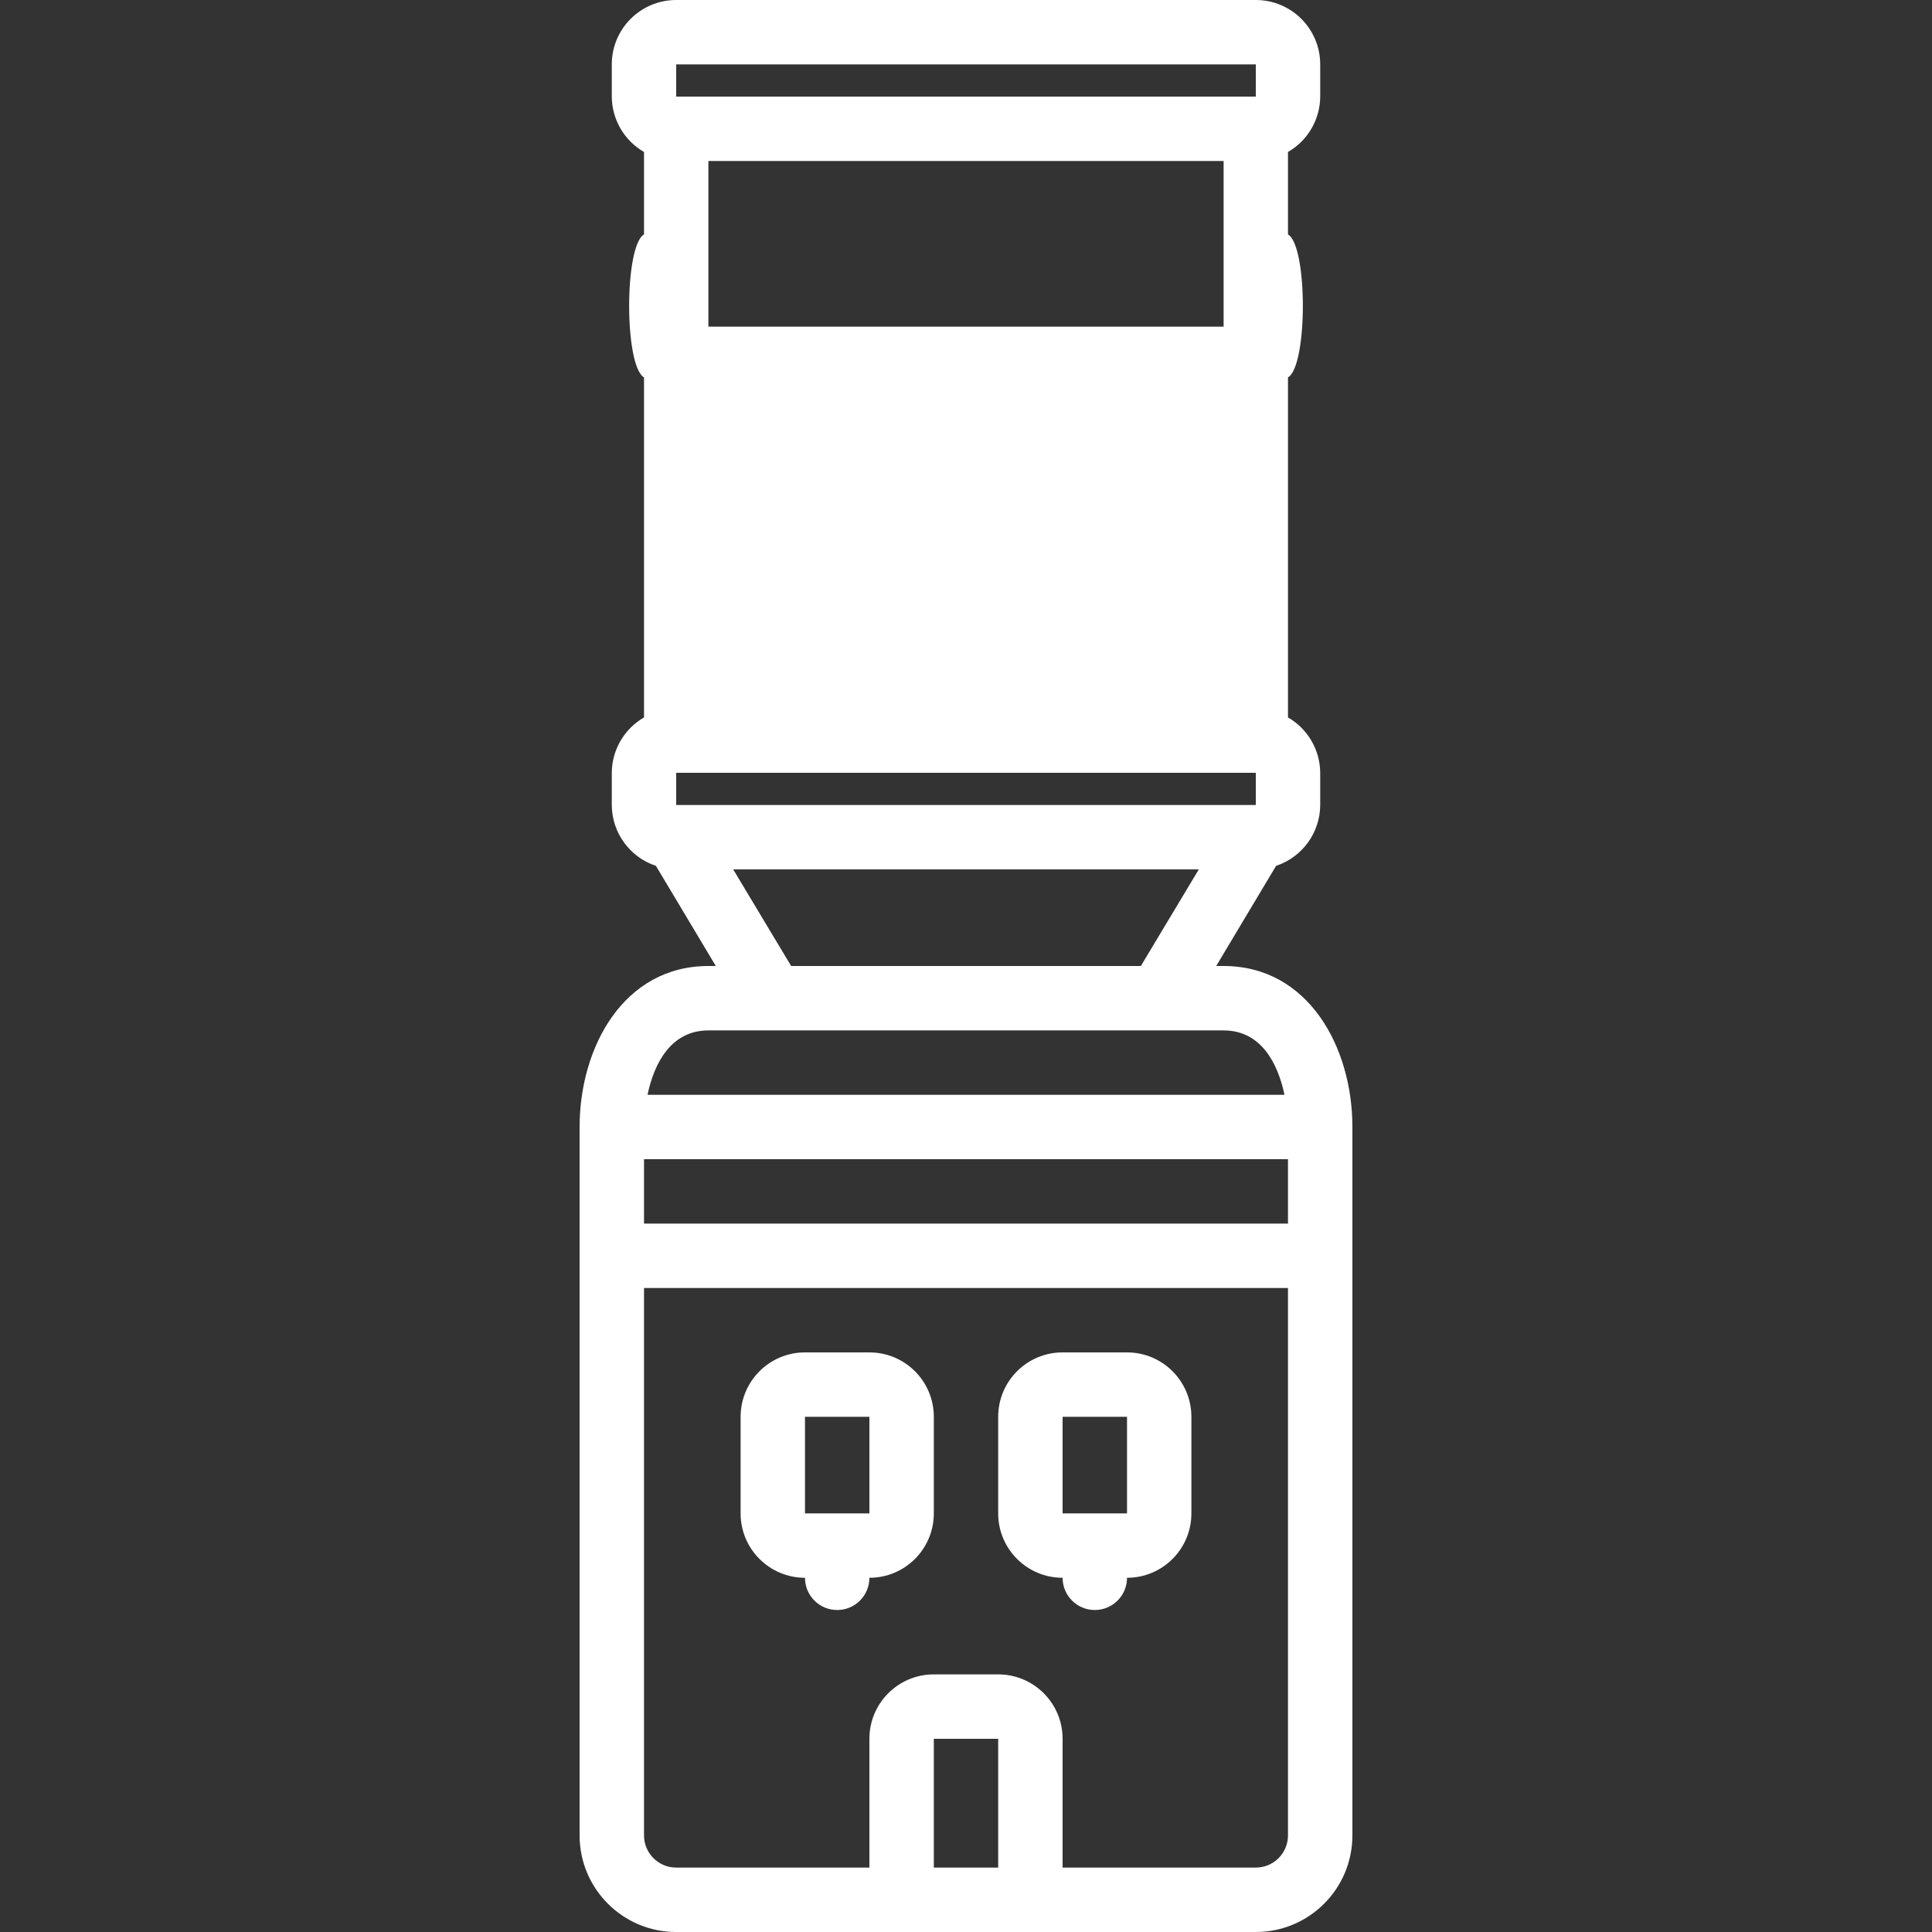
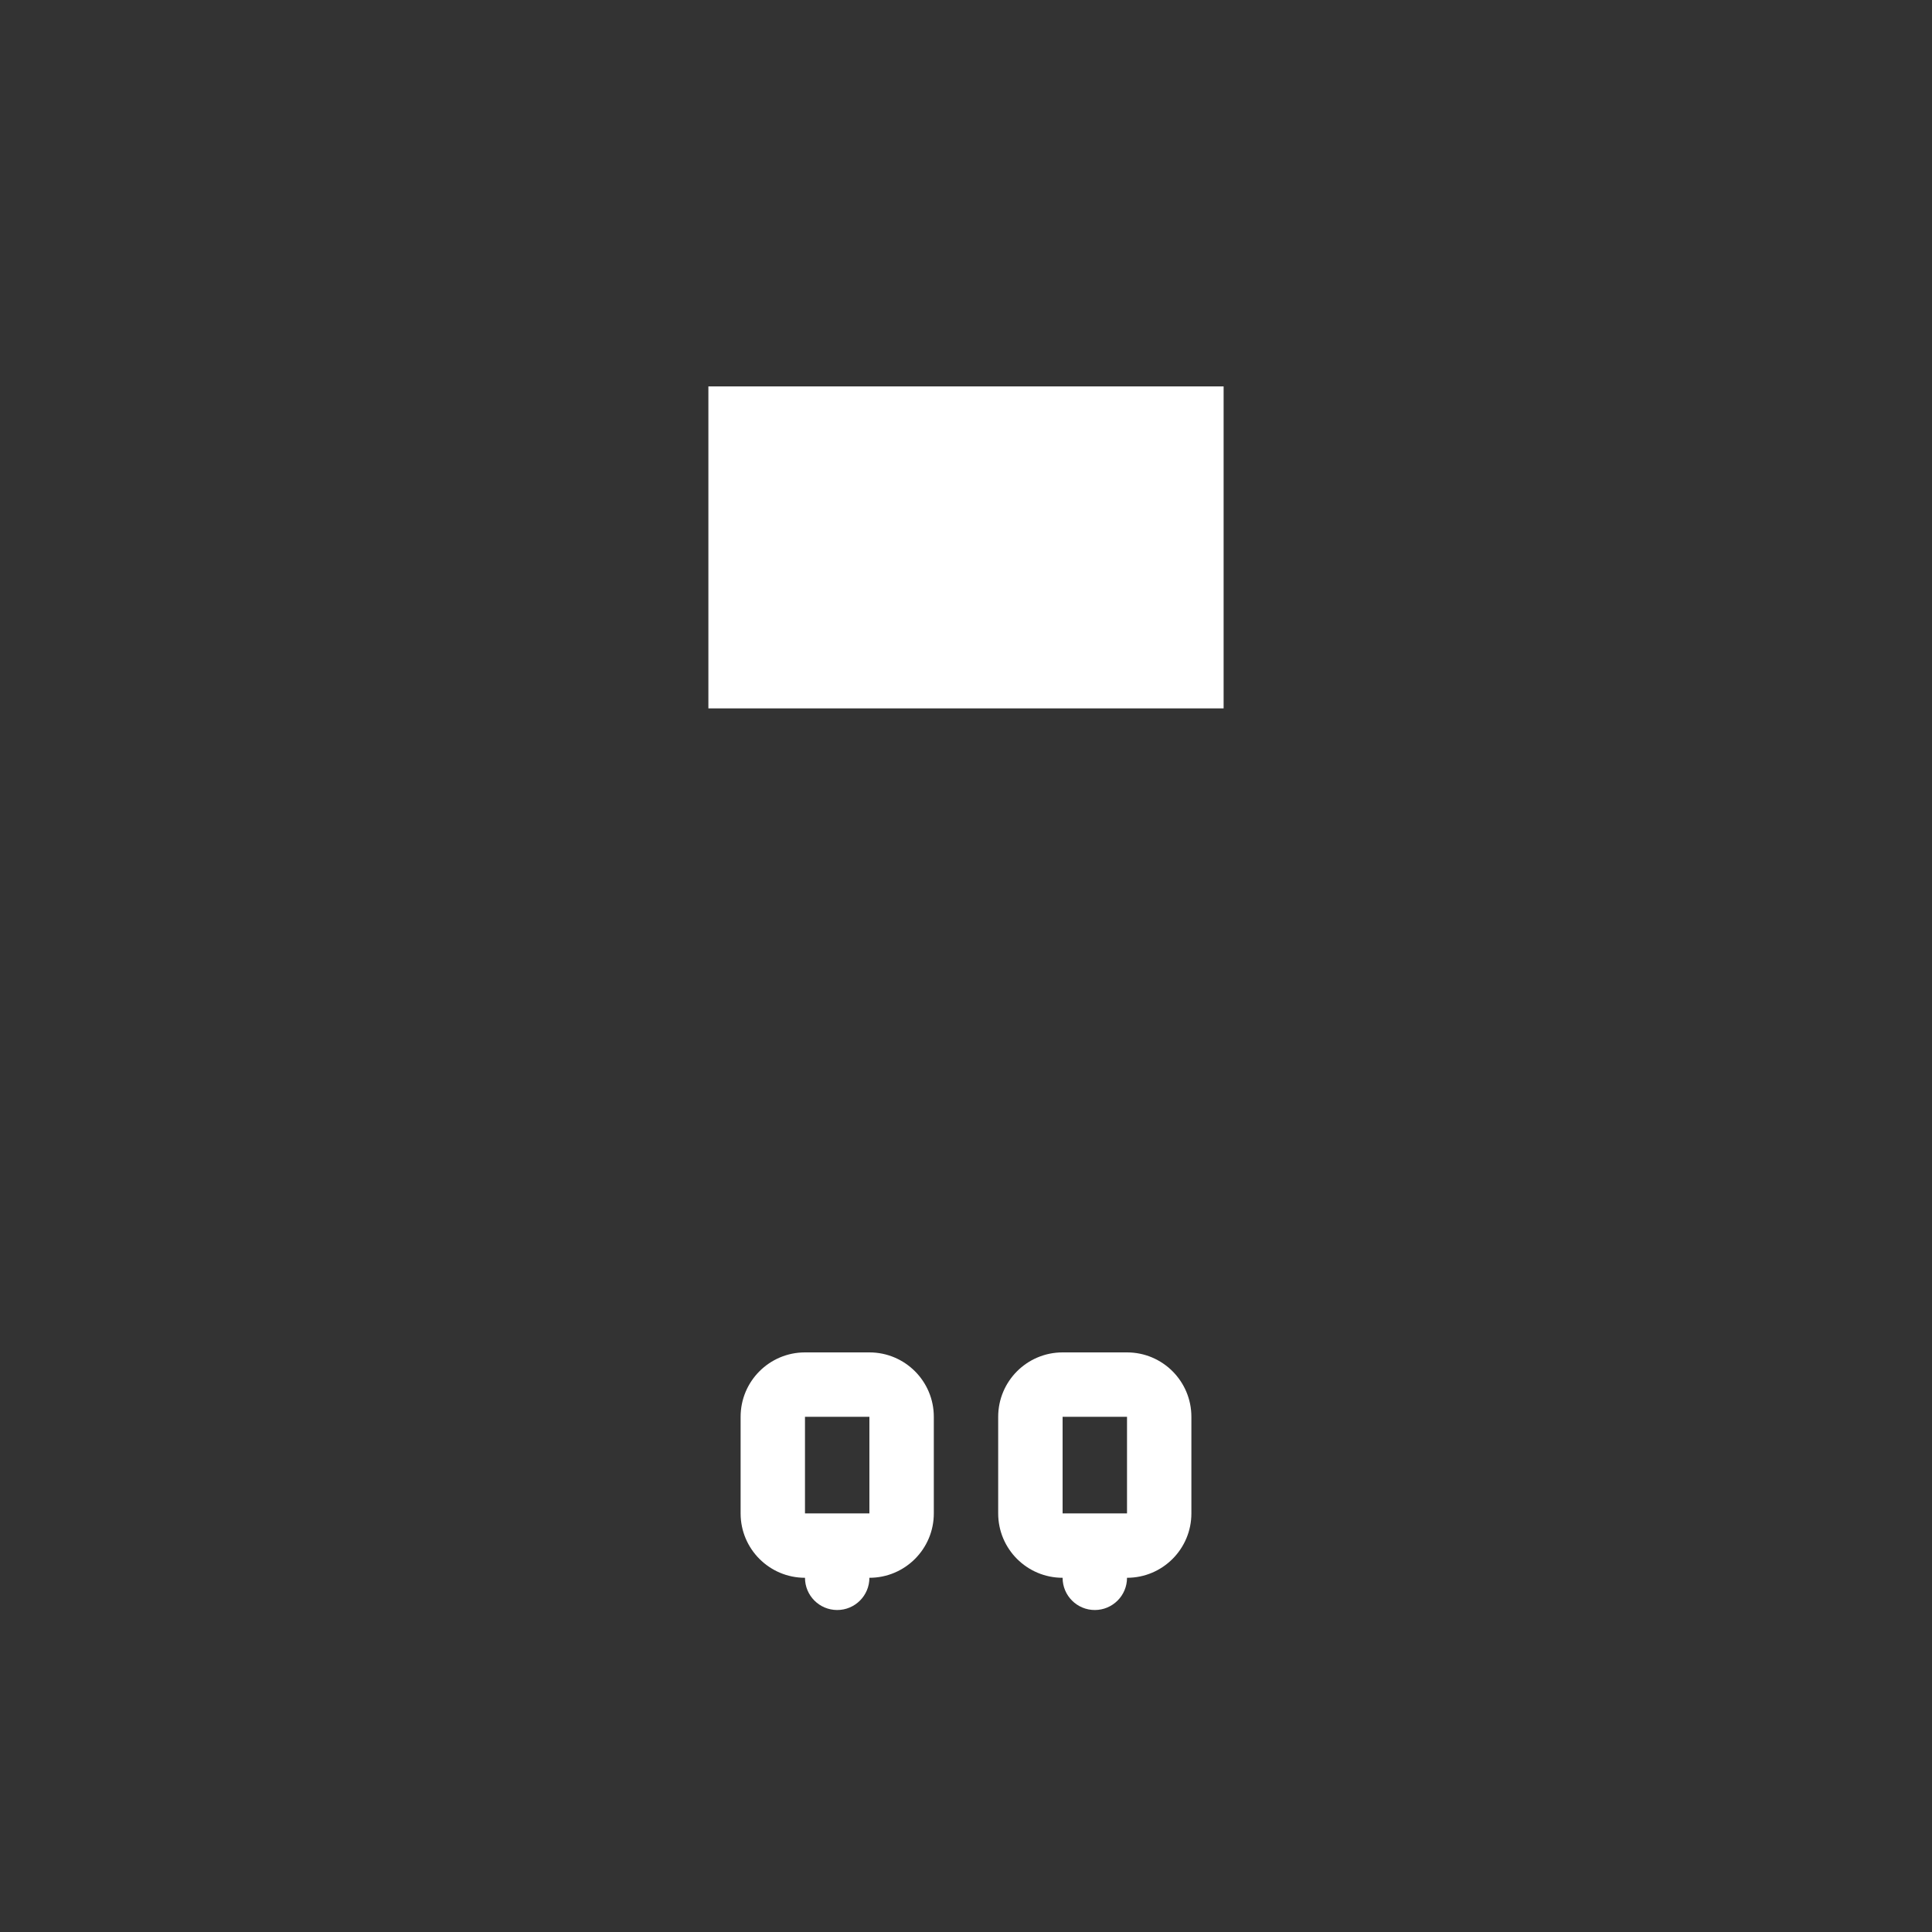
<svg xmlns="http://www.w3.org/2000/svg" width="50" height="50" viewBox="0 0 50 50" fill="none">
  <rect x="0" y="0" width="50" height="50" fill="#333333" stroke="none" />
-   <path fill-rule="evenodd" clip-rule="evenodd" d="M17.5 50H32.5C33.881 50 35 48.881 35 47.5V29.167C35 27.1 33.858 25 31.667 25H31.475L33.025 22.408C33.704 22.183 34.164 21.549 34.167 20.833V20C34.163 19.408 33.846 18.863 33.333 18.567V9.767C33.846 9.471 33.846 6.363 33.333 6.067V3.933C33.846 3.637 34.163 3.092 34.167 2.5V1.667C34.167 0.746 33.42 0 32.5 0H17.5C16.579 0 15.833 0.746 15.833 1.667V2.5C15.837 3.092 16.154 3.637 16.667 3.933V6.067C16.154 6.363 16.154 9.471 16.667 9.767V18.567C16.154 18.863 15.837 19.408 15.833 20V20.833C15.836 21.549 16.296 22.183 16.975 22.408L18.525 25H18.333C16.142 25 15 27.1 15 29.167V47.5C15 48.881 16.119 50 17.5 50ZM33.333 31.667H16.667V30H33.333V31.667ZM24.167 45V48.333H25.833V45H24.167ZM32.5 48.333H27.5V45C27.5 44.079 26.754 43.333 25.833 43.333H24.167C23.246 43.333 22.5 44.079 22.5 45V48.333H17.5C17.04 48.333 16.667 47.96 16.667 47.5V33.333H33.333V47.5C33.333 47.96 32.96 48.333 32.5 48.333ZM32.5 20H17.5V20.833H32.5V20ZM18.333 4.167H31.667V8.453H18.333V4.167ZM32.5 1.667H17.5V2.5H32.5V1.667ZM18.975 22.5H31.025L29.525 25H20.475L18.975 22.5ZM31.667 26.667H18.333C17.375 26.667 16.933 27.5 16.758 28.333H33.242C33.067 27.5 32.625 26.667 31.667 26.667Z" fill="white" />
  <path d="M18.333 10H31.667V18.333H18.333V10Z" fill="white" />
  <path fill-rule="evenodd" clip-rule="evenodd" d="M20.833 35H22.5C23.421 35 24.167 35.746 24.167 36.667V39.167C24.167 40.087 23.421 40.833 22.5 40.833C22.5 41.294 22.127 41.667 21.667 41.667C21.206 41.667 20.833 41.294 20.833 40.833C19.913 40.833 19.167 40.087 19.167 39.167V36.667C19.167 35.746 19.913 35 20.833 35ZM20.833 36.667V39.167H22.5V36.667H20.833Z" fill="white" />
  <path fill-rule="evenodd" clip-rule="evenodd" d="M27.5 35H29.167C30.087 35 30.833 35.746 30.833 36.667V39.167C30.833 40.087 30.087 40.833 29.167 40.833C29.167 41.294 28.794 41.667 28.333 41.667C27.873 41.667 27.5 41.294 27.5 40.833C26.579 40.833 25.833 40.087 25.833 39.167V36.667C25.833 35.746 26.579 35 27.5 35ZM27.5 36.667V39.167H29.167V36.667H27.5Z" fill="white" />
-   <path d="M20.833 11.667C20.373 11.667 20 12.04 20 12.5V15.833C20 16.294 20.373 16.667 20.833 16.667C21.294 16.667 21.667 16.294 21.667 15.833V12.5C21.667 12.04 21.294 11.667 20.833 11.667Z" fill="white" />
</svg>